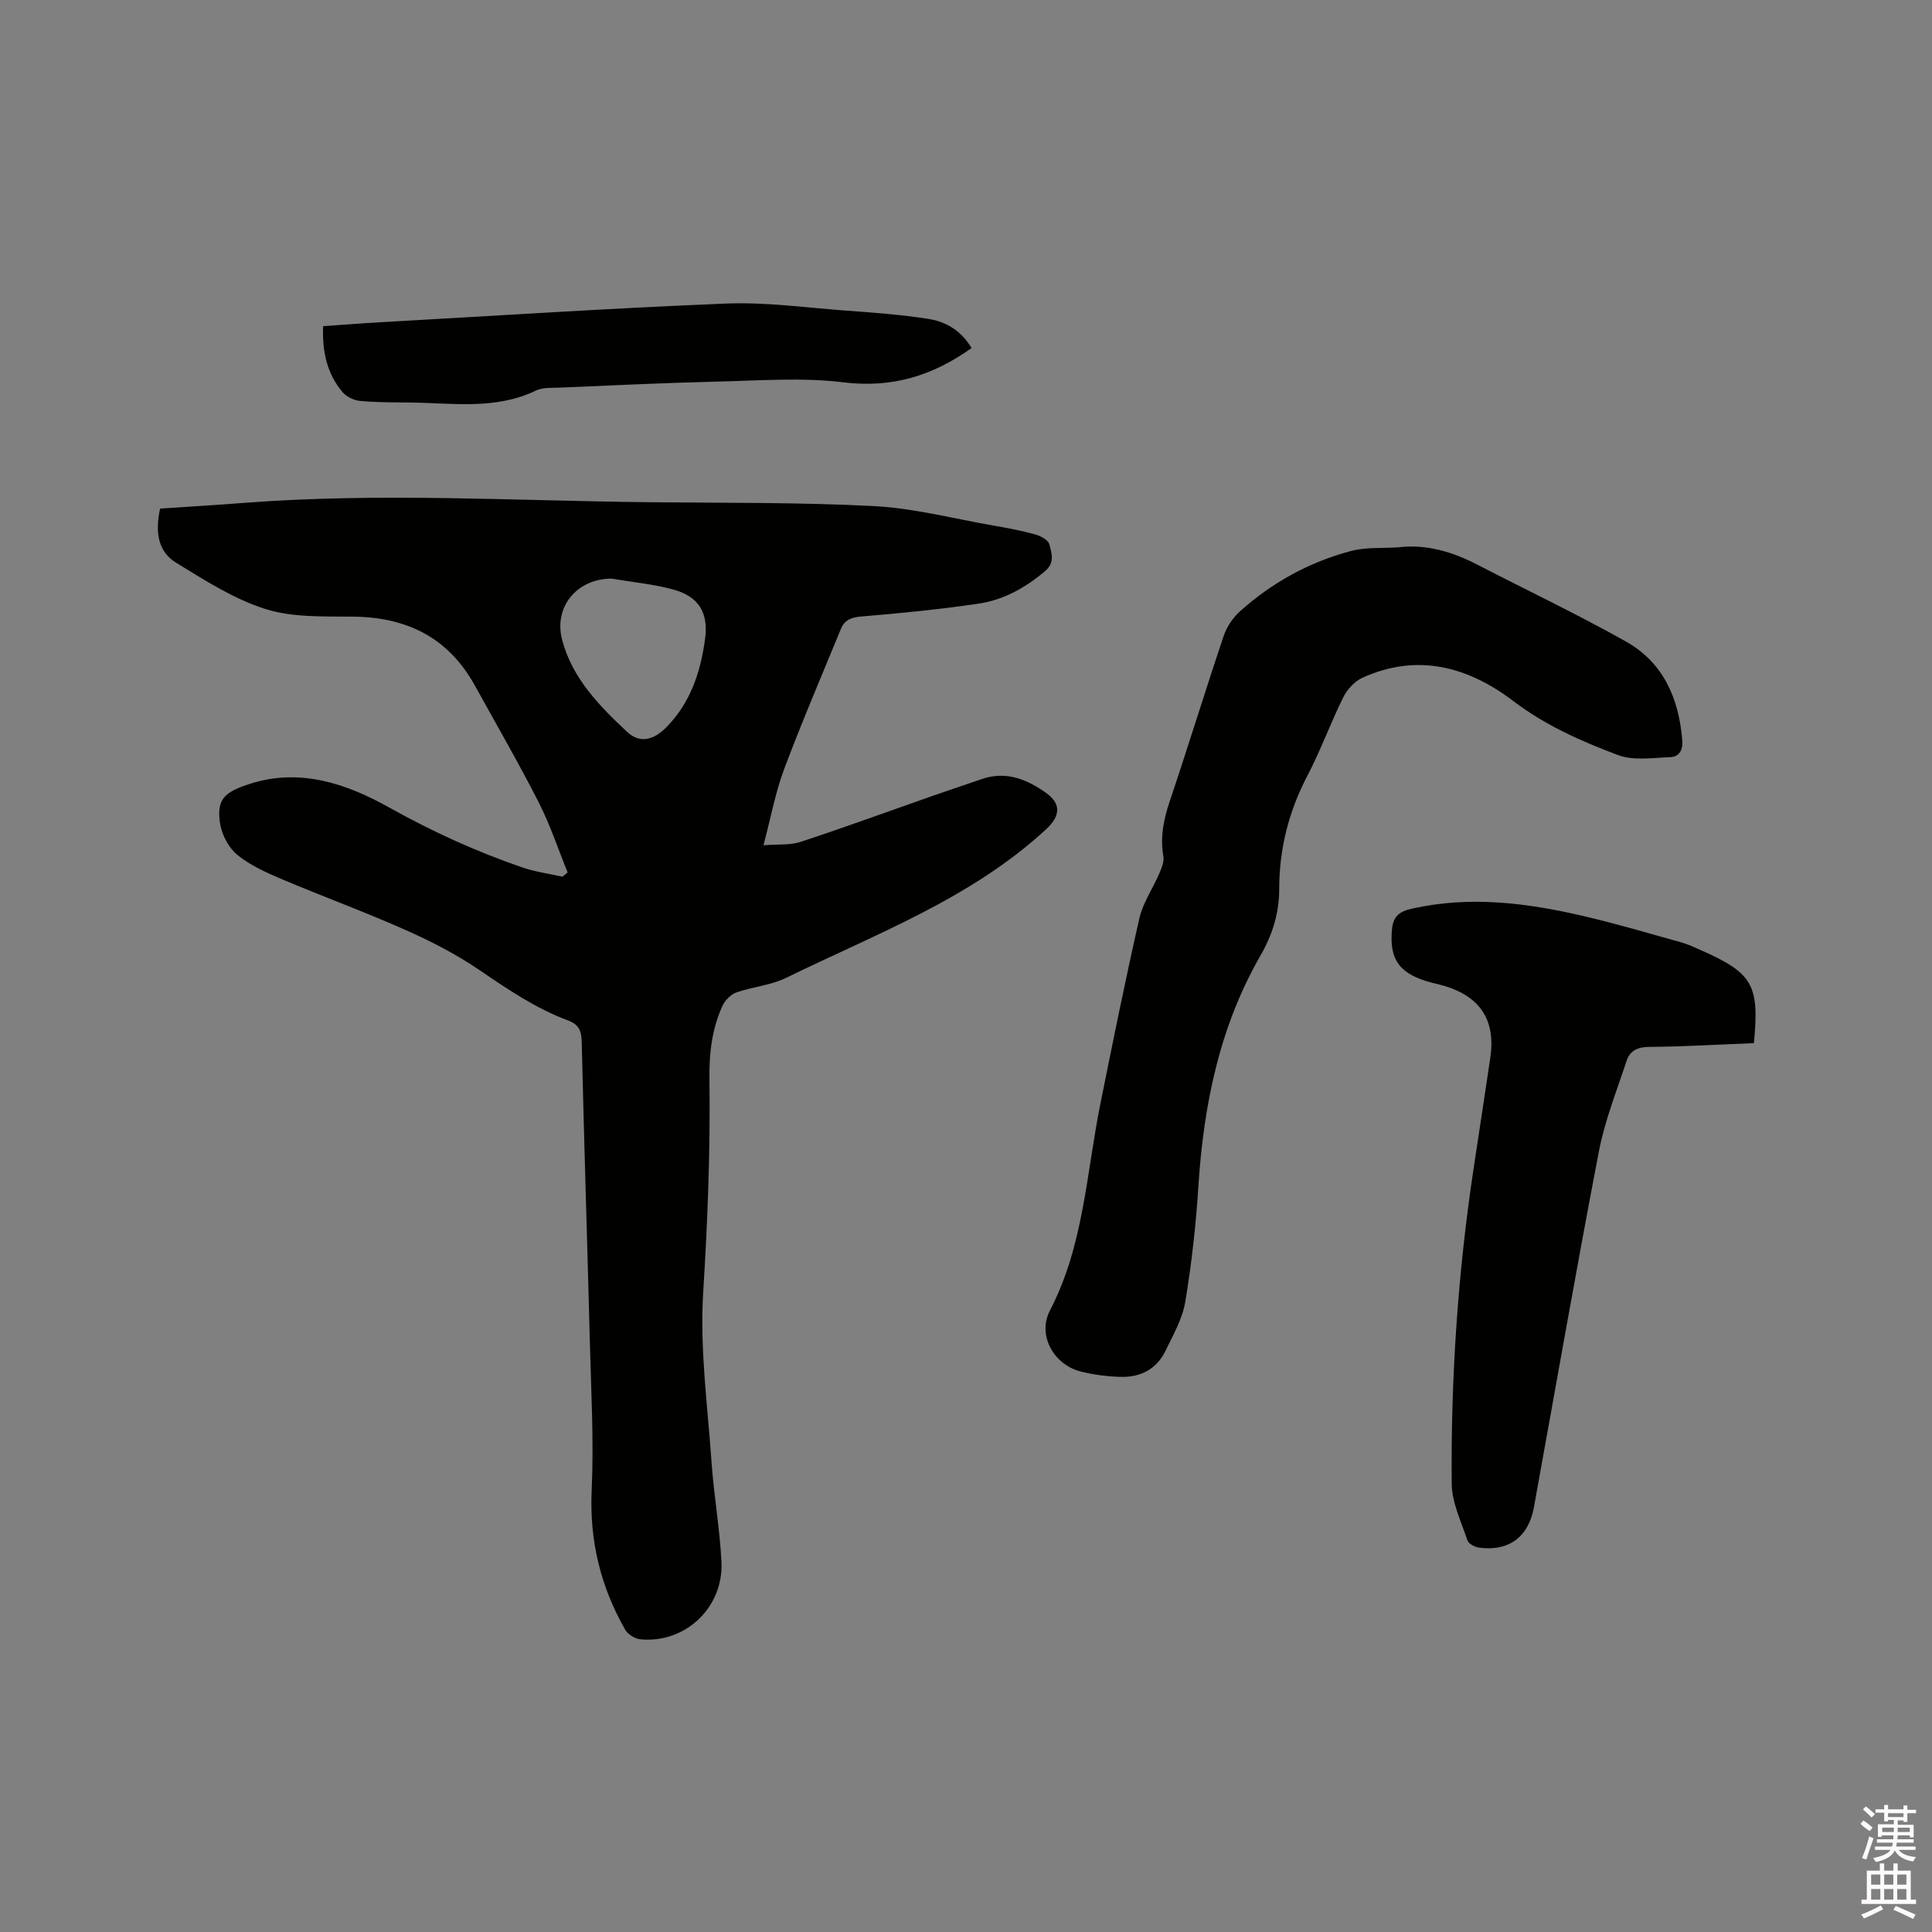
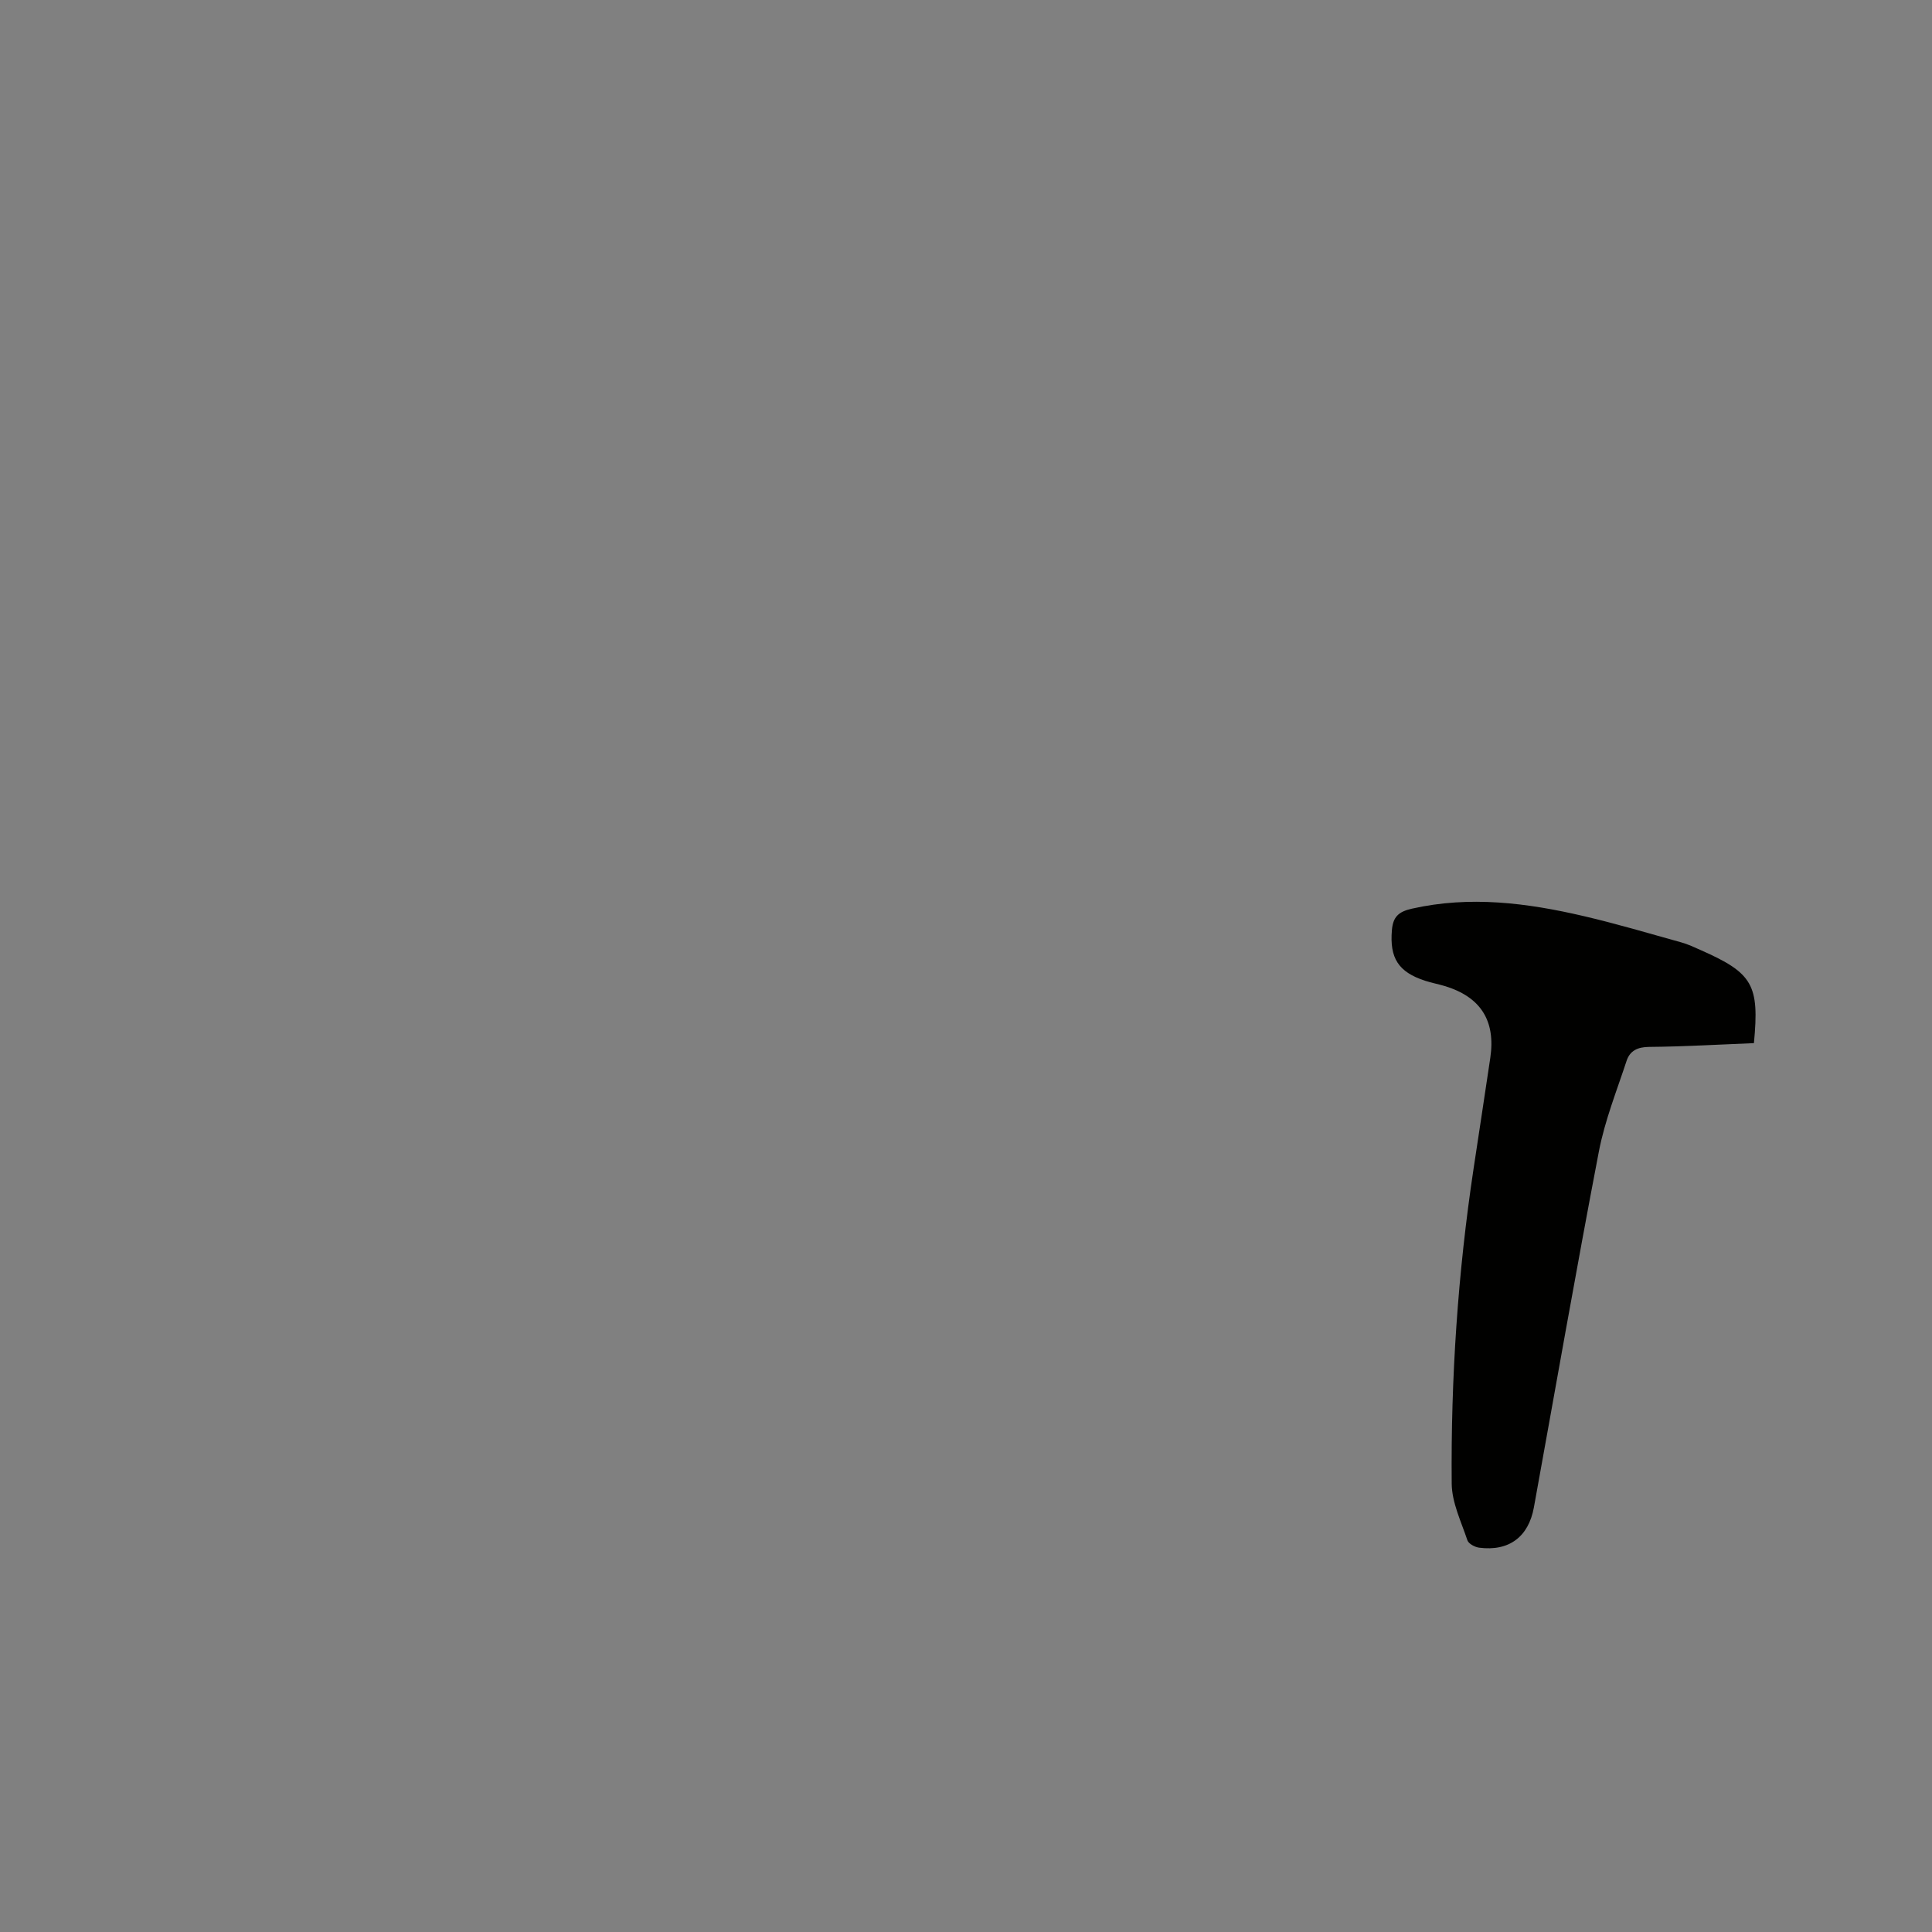
<svg xmlns="http://www.w3.org/2000/svg" enable-background="new 0 0 400 400" viewBox="0 0 400 400">
  <rect x="0" y="0" width="400" height="400" fill="#808080" stroke="none" />
-   <path d="m385.2 377.6.6-.7c.6.4 1.3.9 1.9 1.5l-.6.7c-.8-.5-1.4-1-1.9-1.5zm.3 7.1c.6-1.4 1.1-2.9 1.5-4.5.3.1.6.3.9.4-.5 1.4-1 2.9-1.5 4.4zm.2-10.1.6-.6c.7.5 1.3 1.1 1.9 1.6l-.7.7c-.6-.6-1.2-1.2-1.8-1.7zm8.4-.8h.8v.9h1.8v.7h-1.8v1.8h-.8v-.3h-1.2v.9h3.3v2.6h-.8v-.4h-2.5c0 .3 0 .6-.1.8h3.4v.7h-3.5c0 .3-.1.6-.1.8h4v.7h-3.5c.7.9 1.9 1.3 3.6 1.5-.2.2-.4.5-.6.9-1.9-.3-3.2-1.1-3.8-2.3-.5 1.1-1.8 2-3.9 2.4-.2-.3-.4-.5-.6-.8 1.9-.4 3.1-.9 3.6-1.7h-3.2v-.7h3.5c.1-.2.1-.5.2-.8h-3.3v-.7h3.4c0-.2 0-.5 0-.8h-2.4v.3h-.8v-2.6h3.3v-.9h-1.2v.3h-.8v-1.8h-1.8v-.7h1.8v-.9h.8v.9h3.2zm-4.4 5.5h2.4c0-.3 0-.6 0-.9h-2.4zm1.2-3.1h3.2v-.8h-3.2zm4.4 2.2h-2.4v.9h2.5v-.9z" fill="#fcfafa" />
-   <path d="m389.2 385.8h.9v1.5h1.9v-1.5h.9v1.5h2.7v6h1.1v.9h-11.3v-.9h1.1v-6h2.7zm.2 8.7.5.8c-1.2.6-2.5 1.3-4 1.9-.2-.3-.3-.6-.6-.8 1.6-.6 3-1.3 4.1-1.9zm-2-4.3h1.9v-2.1h-1.9zm0 3.1h1.9v-2.2h-1.9zm2.7-3.1h1.9v-2.1h-1.9zm0 3.1h1.9v-2.2h-1.9zm2.4 1.3c1.4.6 2.7 1.2 4.1 1.8l-.5.9c-1.5-.7-2.8-1.4-4.1-1.9zm2.2-6.5h-1.9v2.1h1.9zm-1.9 5.2h1.9v-2.2h-1.9z" fill="#fcfafa" />
  <g fill="#010100">
-     <path d="m117.52 180.63c-1.97-4.85-3.62-9.87-5.99-14.52-4.19-8.2-8.79-16.19-13.26-24.25-5.47-9.86-14.04-14.07-25.12-14.19-6.1-.07-12.52.21-18.19-1.58-6.53-2.06-12.57-5.95-18.49-9.58-3.65-2.24-4.42-6.06-3.33-11.21 5.73-.39 11.61-.73 17.47-1.19 27.96-2.15 55.93-.42 83.89-.13 15.47.16 30.97 0 46.41.8 8.28.43 16.48 2.59 24.7 4.02 2.92.51 5.85 1.05 8.7 1.84 1.13.31 2.7 1.15 2.94 2.05.47 1.78 1.2 3.78-.84 5.52-4.06 3.45-8.61 6-13.81 6.77-8.04 1.19-16.15 1.98-24.26 2.66-2.07.17-3.47.69-4.23 2.54-3.97 9.68-8.1 19.29-11.77 29.08-1.81 4.82-2.74 9.97-4.27 15.74 3.02-.24 5.52.02 7.7-.7 9.14-3.01 18.17-6.32 27.25-9.5 3.39-1.19 6.81-2.31 10.21-3.49 5.06-1.76 9.44.04 13.41 2.9 3.17 2.28 2.81 4.84-.03 7.46-15.58 14.39-35.23 21.66-53.82 30.77-3.18 1.56-6.95 1.85-10.34 3.04-1.16.41-2.35 1.63-2.87 2.77-2.2 4.79-2.77 9.85-2.7 15.15.2 14.73-.37 29.43-1.29 44.15-.73 11.66.92 23.48 1.73 35.21.48 6.87 1.7 13.69 2.05 20.56.48 9.48-7.5 16.98-16.77 16.08-1.13-.11-2.61-1.01-3.16-1.98-5.1-8.94-7.42-18.44-6.94-28.89.47-10.24-.12-20.53-.38-30.79-.53-20.66-1.2-41.32-1.68-61.99-.05-2.33-.57-3.63-2.85-4.48-6.59-2.46-12.36-6.36-18.16-10.32-4.76-3.26-9.97-5.96-15.25-8.31-8.5-3.79-17.26-6.99-25.84-10.62-3.2-1.35-6.49-2.84-9.15-4.98-1.77-1.43-3.18-4.02-3.58-6.3-.93-5.35.97-6.77 6.03-8.42 10.6-3.47 20.43.11 28.88 4.83 8.96 5.01 18.05 9.16 27.65 12.45 2.66.91 5.51 1.29 8.27 1.91.37-.29.73-.58 1.08-.88zm9.05-60.84c-7.19.06-12 5.91-10.17 12.75 2.12 7.94 7.67 13.57 13.38 18.94 2.65 2.49 5.47 1.81 8.14-.87 5.03-5.07 7.11-11.43 8.05-18.25.76-5.48-1.28-8.88-6.62-10.32-4.16-1.12-8.51-1.53-12.78-2.25z" />
-     <path d="m289.43 113.32c5.93-.71 11.31.93 16.5 3.62 10.24 5.29 20.66 10.24 30.7 15.88 7.71 4.33 10.95 11.72 11.66 20.38.18 2.2-.67 3.48-2.52 3.56-3.63.15-7.62.77-10.84-.45-7.57-2.86-14.97-6.11-21.61-11.16-9.33-7.1-19.86-10.01-31.26-4.82-1.63.74-3.16 2.44-3.97 4.07-2.63 5.31-4.65 10.93-7.39 16.17-3.87 7.39-5.85 15.17-5.85 23.45 0 5.03-1.4 9.51-3.9 13.85-8.47 14.74-11.75 30.88-12.83 47.67-.51 8.02-1.4 16.05-2.72 23.97-.59 3.54-2.52 6.91-4.13 10.22-1.79 3.68-5.08 5.42-9.07 5.34-2.83-.06-5.72-.43-8.46-1.12-5.58-1.4-9.02-7.52-6.36-12.63 6.99-13.44 7.53-28.31 10.42-42.67 2.59-12.87 5.18-25.74 8.1-38.54.74-3.23 2.78-6.14 4.11-9.25.48-1.12 1.05-2.46.85-3.57-.7-4.01.08-7.7 1.35-11.49 3.82-11.34 7.32-22.78 11.13-34.11.63-1.88 1.89-3.78 3.37-5.11 6.64-5.96 14.34-10.21 22.95-12.49 3.11-.84 6.51-.55 9.77-.77z" />
    <path d="m363.13 215.97c-7.35.29-14.53.72-21.7.78-2.39.02-3.97.79-4.66 2.88-2.04 6.2-4.5 12.35-5.73 18.72-4.71 24.53-9 49.14-13.46 73.72-1.11 6.13-5.16 9.16-11.34 8.36-.89-.12-2.19-.81-2.43-1.53-1.29-3.86-3.21-7.8-3.25-11.72-.19-21.85 1.27-43.61 4.53-65.24 1.15-7.64 2.33-15.28 3.46-22.93 1.14-7.72-2.02-12.64-9.5-14.88-1.32-.39-2.68-.65-3.98-1.07-5.58-1.81-7.38-4.72-6.89-10.5.23-2.74 1.38-3.81 4.14-4.43 12.02-2.71 23.81-1.2 35.53 1.53 6.79 1.58 13.49 3.57 20.21 5.44 1.42.39 2.77 1.04 4.13 1.64 10.7 4.74 12.1 7.15 10.94 19.23z" />
-     <path d="m201.15 72.06c-8.12 5.78-16.5 8.32-26.48 7.1-8.55-1.05-17.34-.36-26.01-.16-10.91.26-21.8.79-32.7 1.25-1.68.07-3.57-.08-5 .61-8.37 4.04-17.21 2.58-25.93 2.48-3.49-.04-7-.01-10.48-.33-1.27-.12-2.81-.85-3.62-1.81-3.23-3.82-4.25-8.4-4.03-13.67 4.06-.28 8.03-.6 12-.82 23.8-1.34 47.58-2.9 71.39-3.86 8.1-.33 16.26.81 24.38 1.42 5.9.44 11.81.85 17.64 1.77 3.58.57 6.74 2.47 8.84 6.02z" />
  </g>
</svg>